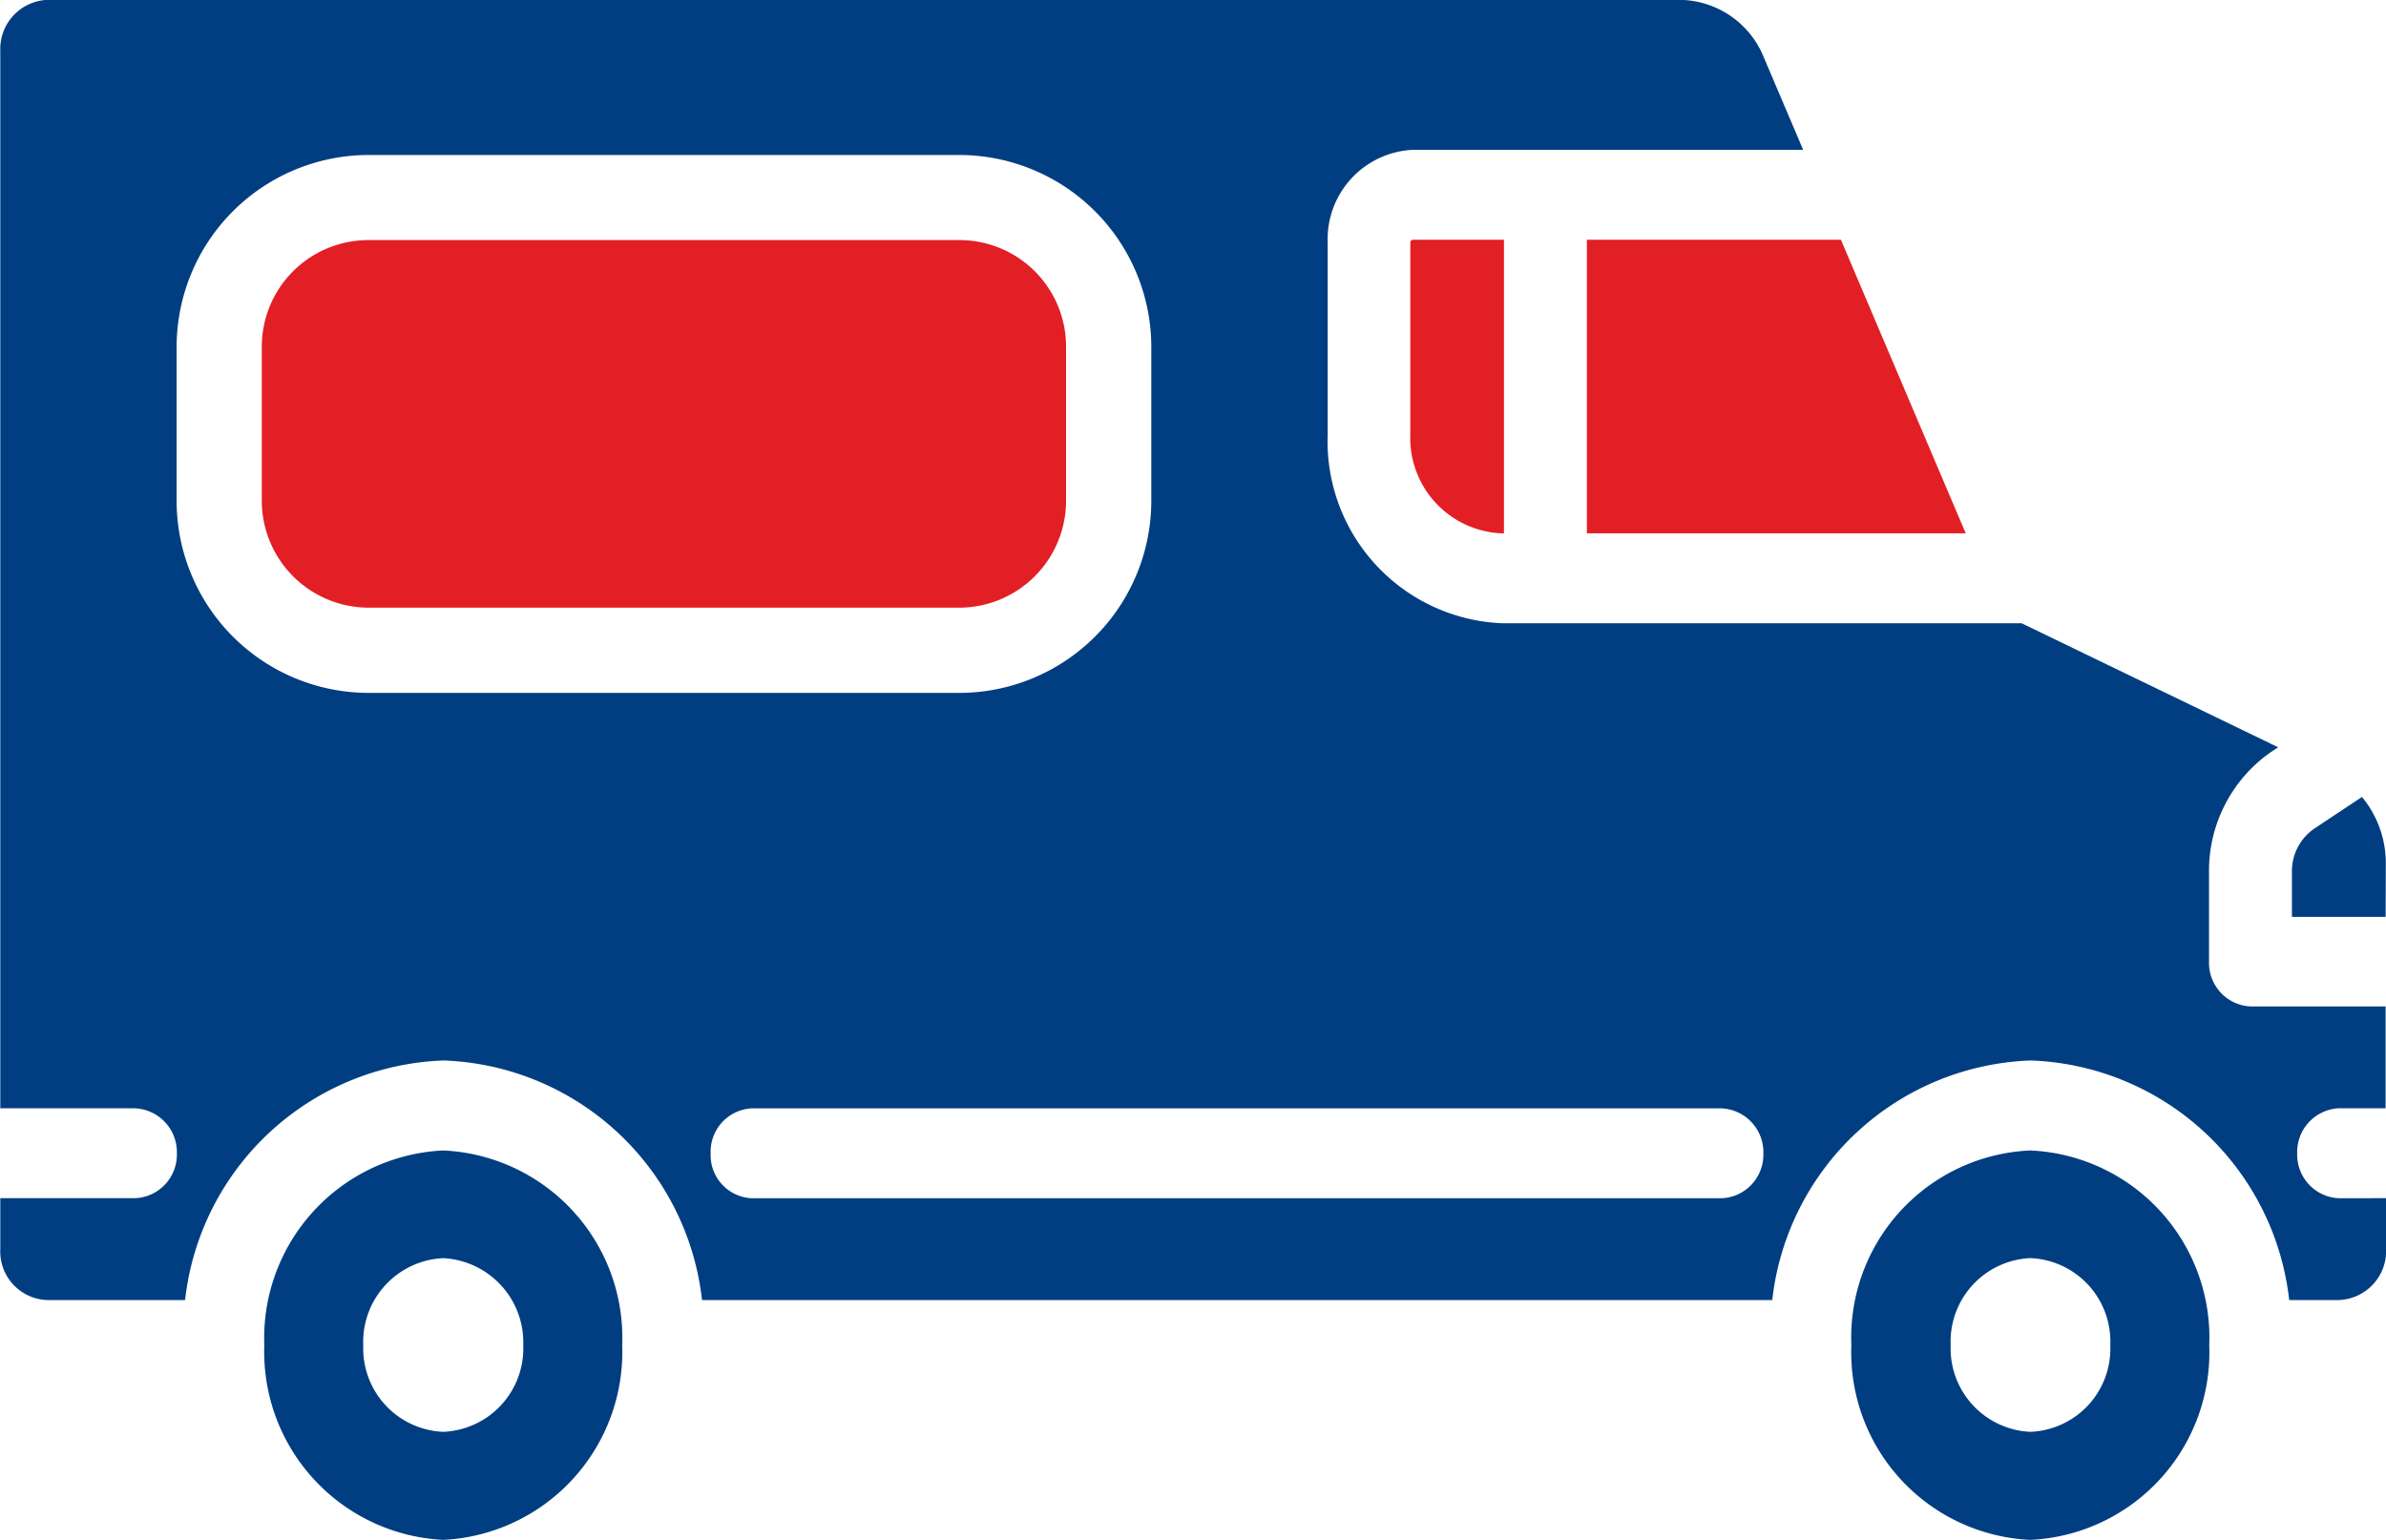
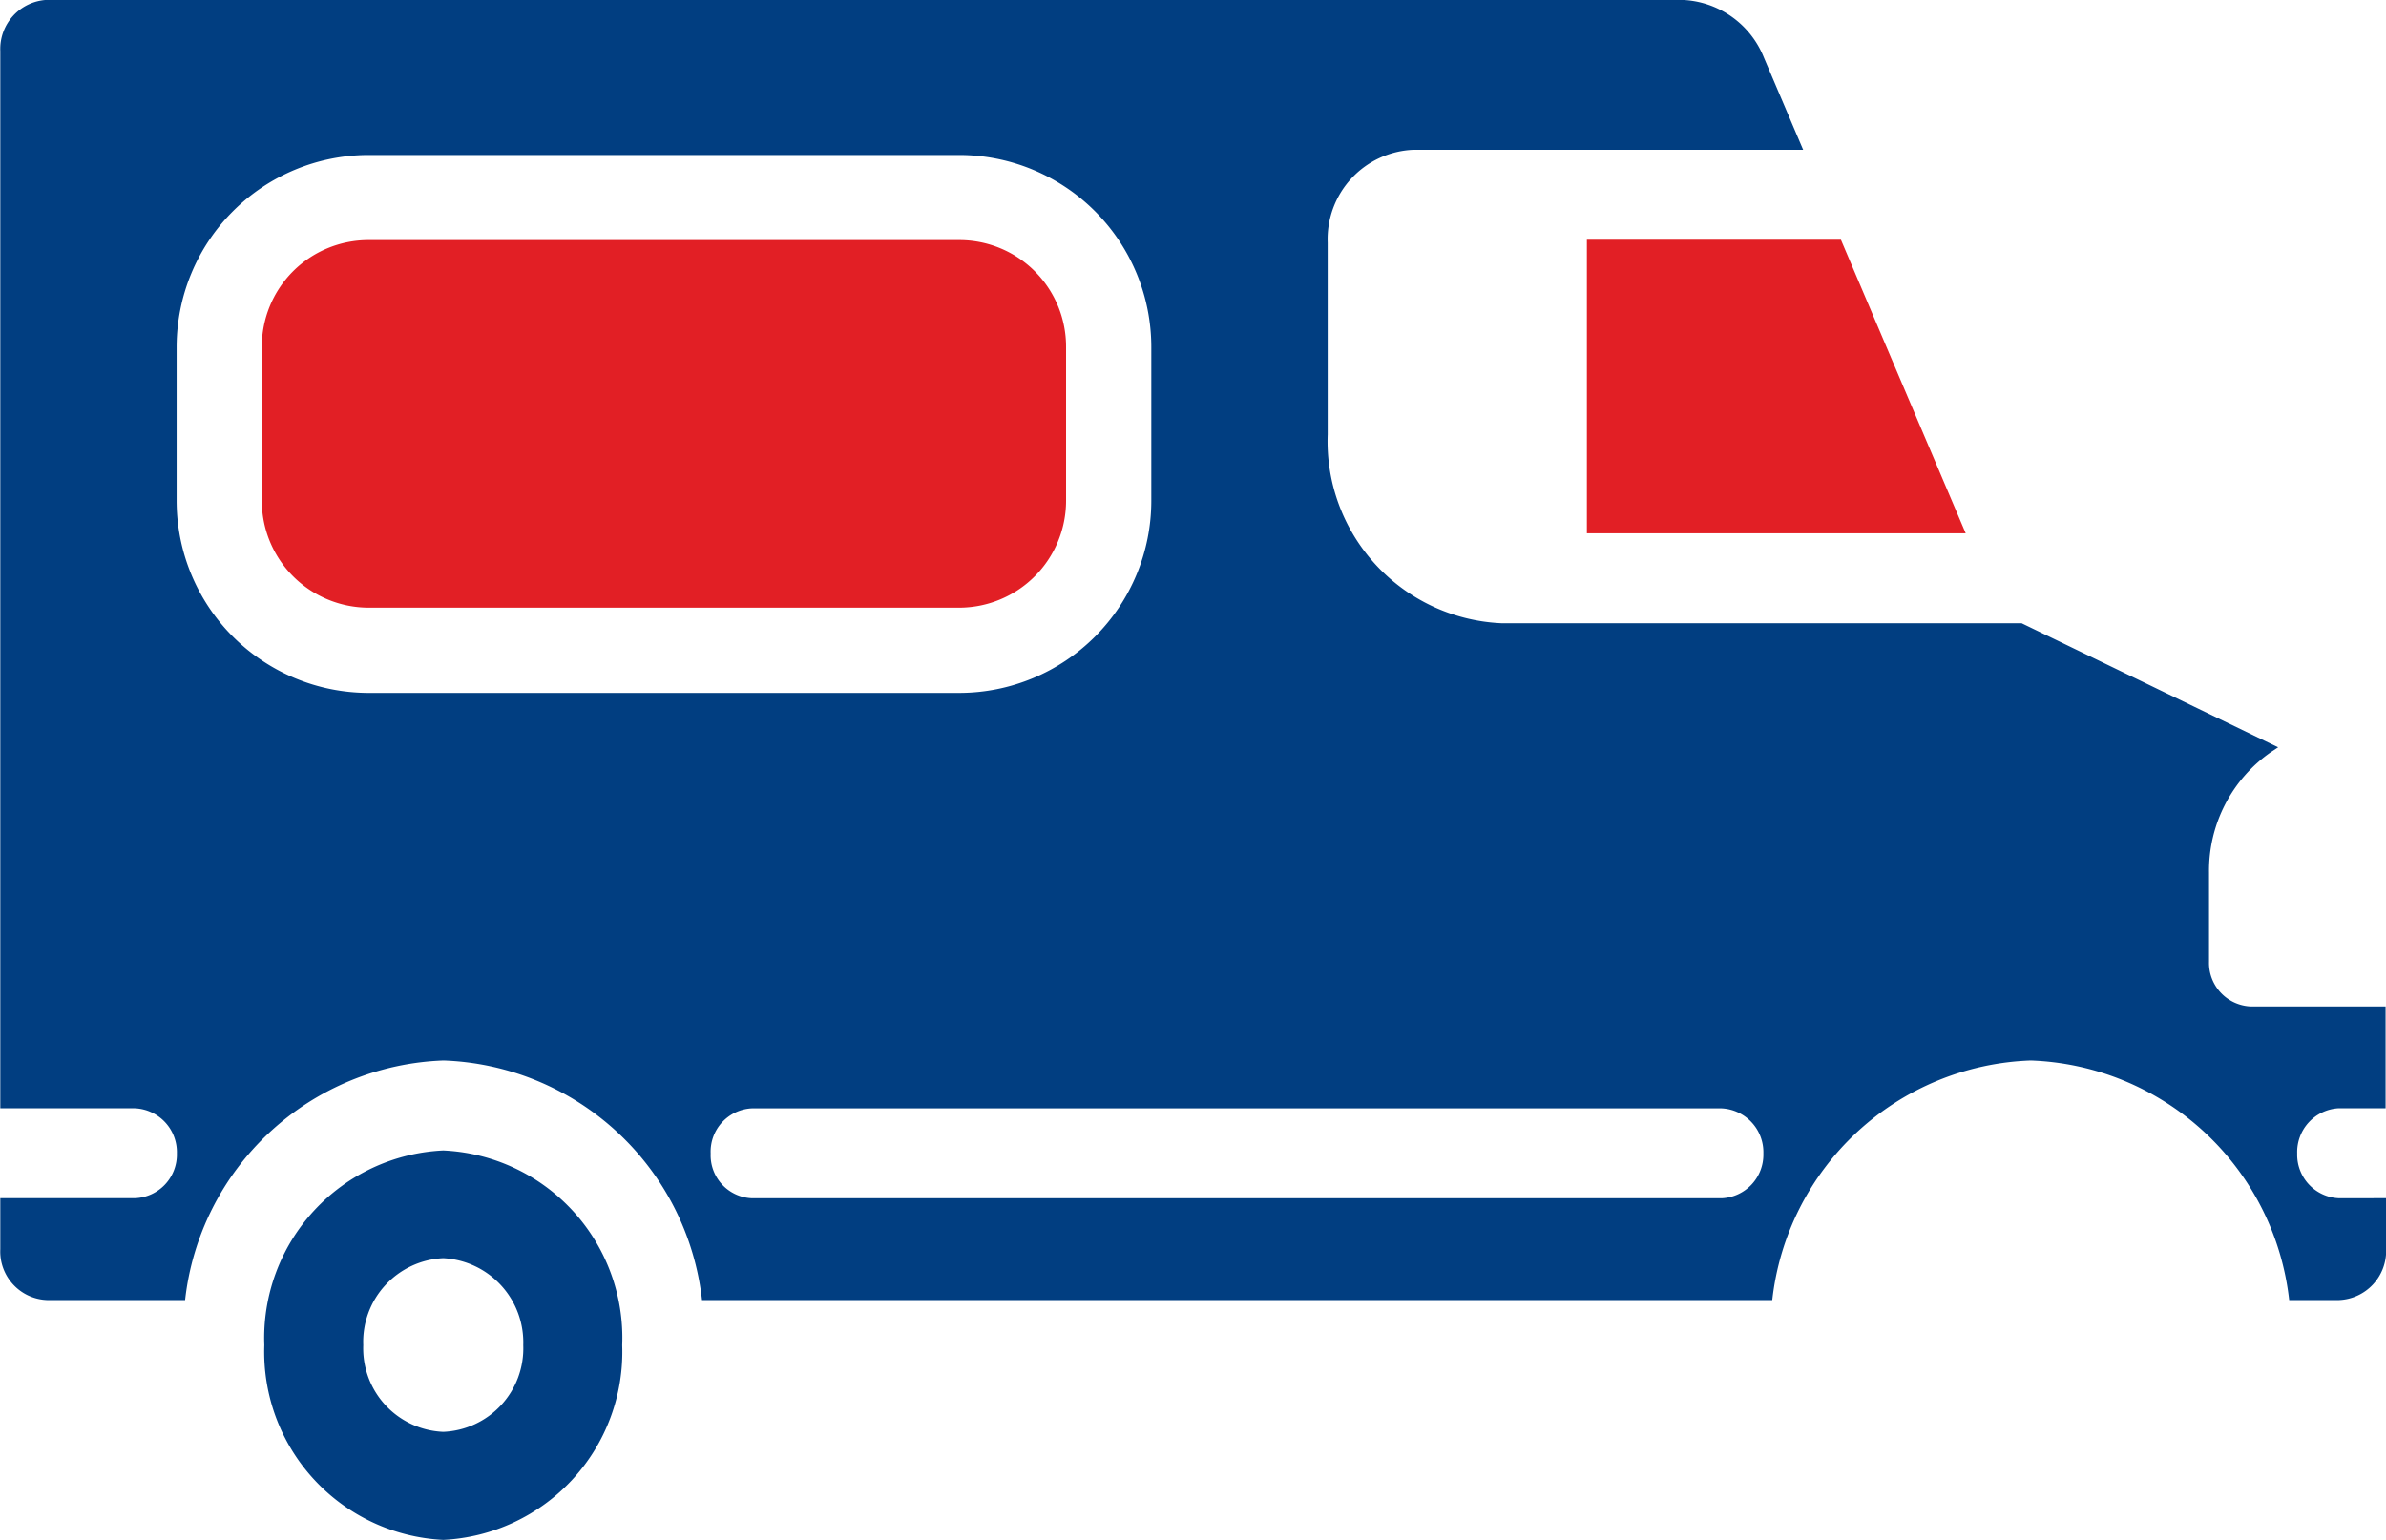
<svg xmlns="http://www.w3.org/2000/svg" width="40" height="25.823" viewBox="0 0 40 25.823">
  <g transform="translate(-555.185 -1060.21)">
    <g transform="translate(555.185 1060.21)">
      <g transform="translate(4.424 19.292)">
        <path d="M-119.057-125.63a3.149,3.149,0,0,0-3,3.265,3.157,3.157,0,0,0,3,3.265,3.157,3.157,0,0,0,3-3.265A3.145,3.145,0,0,0-119.057-125.63Zm0,4.718a1.4,1.4,0,0,1-1.341-1.453,1.405,1.405,0,0,1,1.341-1.459,1.414,1.414,0,0,1,1.341,1.459,1.4,1.4,0,0,1-1.341,1.453Z" transform="translate(122.064 125.63)" fill="#013e81" />
      </g>
      <g transform="translate(23.641 4.02)">
-         <path d="M-91.061-150.23h1.521v4.923h-.043a1.6,1.6,0,0,1-1.527-1.657v-3.216a.049.049,0,0,1,.014-.035A.049.049,0,0,1-91.061-150.23Z" transform="translate(91.112 150.23)" fill="#e21f25" />
-       </g>
+         </g>
      <g transform="translate(26.603 4.02)">
        <path d="M-86.34-150.23h4.259l2.092,4.923H-86.34Z" transform="translate(86.34 150.23)" fill="#e21f25" />
      </g>
      <g transform="translate(31.032 19.292)">
-         <path d="M-76.2-125.63a3.14,3.14,0,0,0-3,3.265,3.148,3.148,0,0,0,3,3.265,3.149,3.149,0,0,0,3-3.265A3.141,3.141,0,0,0-76.2-125.63Zm0,4.718a1.4,1.4,0,0,1-1.335-1.453,1.4,1.4,0,0,1,1.335-1.46,1.4,1.4,0,0,1,1.341,1.459,1.4,1.4,0,0,1-.368,1.005A1.4,1.4,0,0,1-76.2-120.912Z" transform="translate(79.205 125.63)" fill="#013e81" />
-       </g>
+         </g>
      <g transform="translate(38.423 13.364)">
-         <path d="M-65.729-133.168H-67.3v-.757a.865.865,0,0,1,.379-.726l.795-.528a1.741,1.741,0,0,1,.4,1.111Z" transform="translate(67.3 135.179)" fill="#013e81" />
-       </g>
+         </g>
      <path d="M-110.424-144.056h-9.909a1.794,1.794,0,0,1-1.788-1.794v-2.576a1.788,1.788,0,0,1,.521-1.268,1.788,1.788,0,0,1,1.266-.526h9.909a1.788,1.788,0,0,1,1.266.526,1.788,1.788,0,0,1,.521,1.268v2.576A1.794,1.794,0,0,1-110.424-144.056Z" transform="translate(126.51 154.246)" fill="#e21f25" />
      <path d="M-89.979-136.612a.731.731,0,0,1-.7-.75.736.736,0,0,1,.7-.759h.782v-1.707h-2.26a.731.731,0,0,1-.7-.75v-1.5A2.426,2.426,0,0,1-91.11-144.1l.112-.074-4.3-2.08h-8.722a3.053,3.053,0,0,1-2.912-3.166v-3.216a1.5,1.5,0,0,1,1.434-1.557h6.537l-.658-1.546a1.539,1.539,0,0,0-1.384-.968h-27.4a.824.824,0,0,0-.782.857v17.73h2.26a.736.736,0,0,1,.7.757.731.731,0,0,1-.7.75h-2.26v.857a.814.814,0,0,0,.214.588.814.814,0,0,0,.568.263h2.316a4.521,4.521,0,0,1,4.333-4.017,4.521,4.521,0,0,1,4.333,4.017h17.942a4.521,4.521,0,0,1,4.333-4.017,4.521,4.521,0,0,1,4.333,4.017h.837a.824.824,0,0,0,.788-.851v-.857Zm-33.034-8.474a3.222,3.222,0,0,1-3.216-3.222v-2.576a3.222,3.222,0,0,1,3.216-3.222h9.908a3.222,3.222,0,0,1,3.216,3.222v2.576a3.222,3.222,0,0,1-3.216,3.222Zm22.685,8.474h-16.259a.721.721,0,0,1-.689-.75.727.727,0,0,1,.689-.757h16.259a.736.736,0,0,1,.7.757.731.731,0,0,1-.695.75Z" transform="translate(129.19 156.705)" fill="#013e81" />
    </g>
  </g>
</svg>